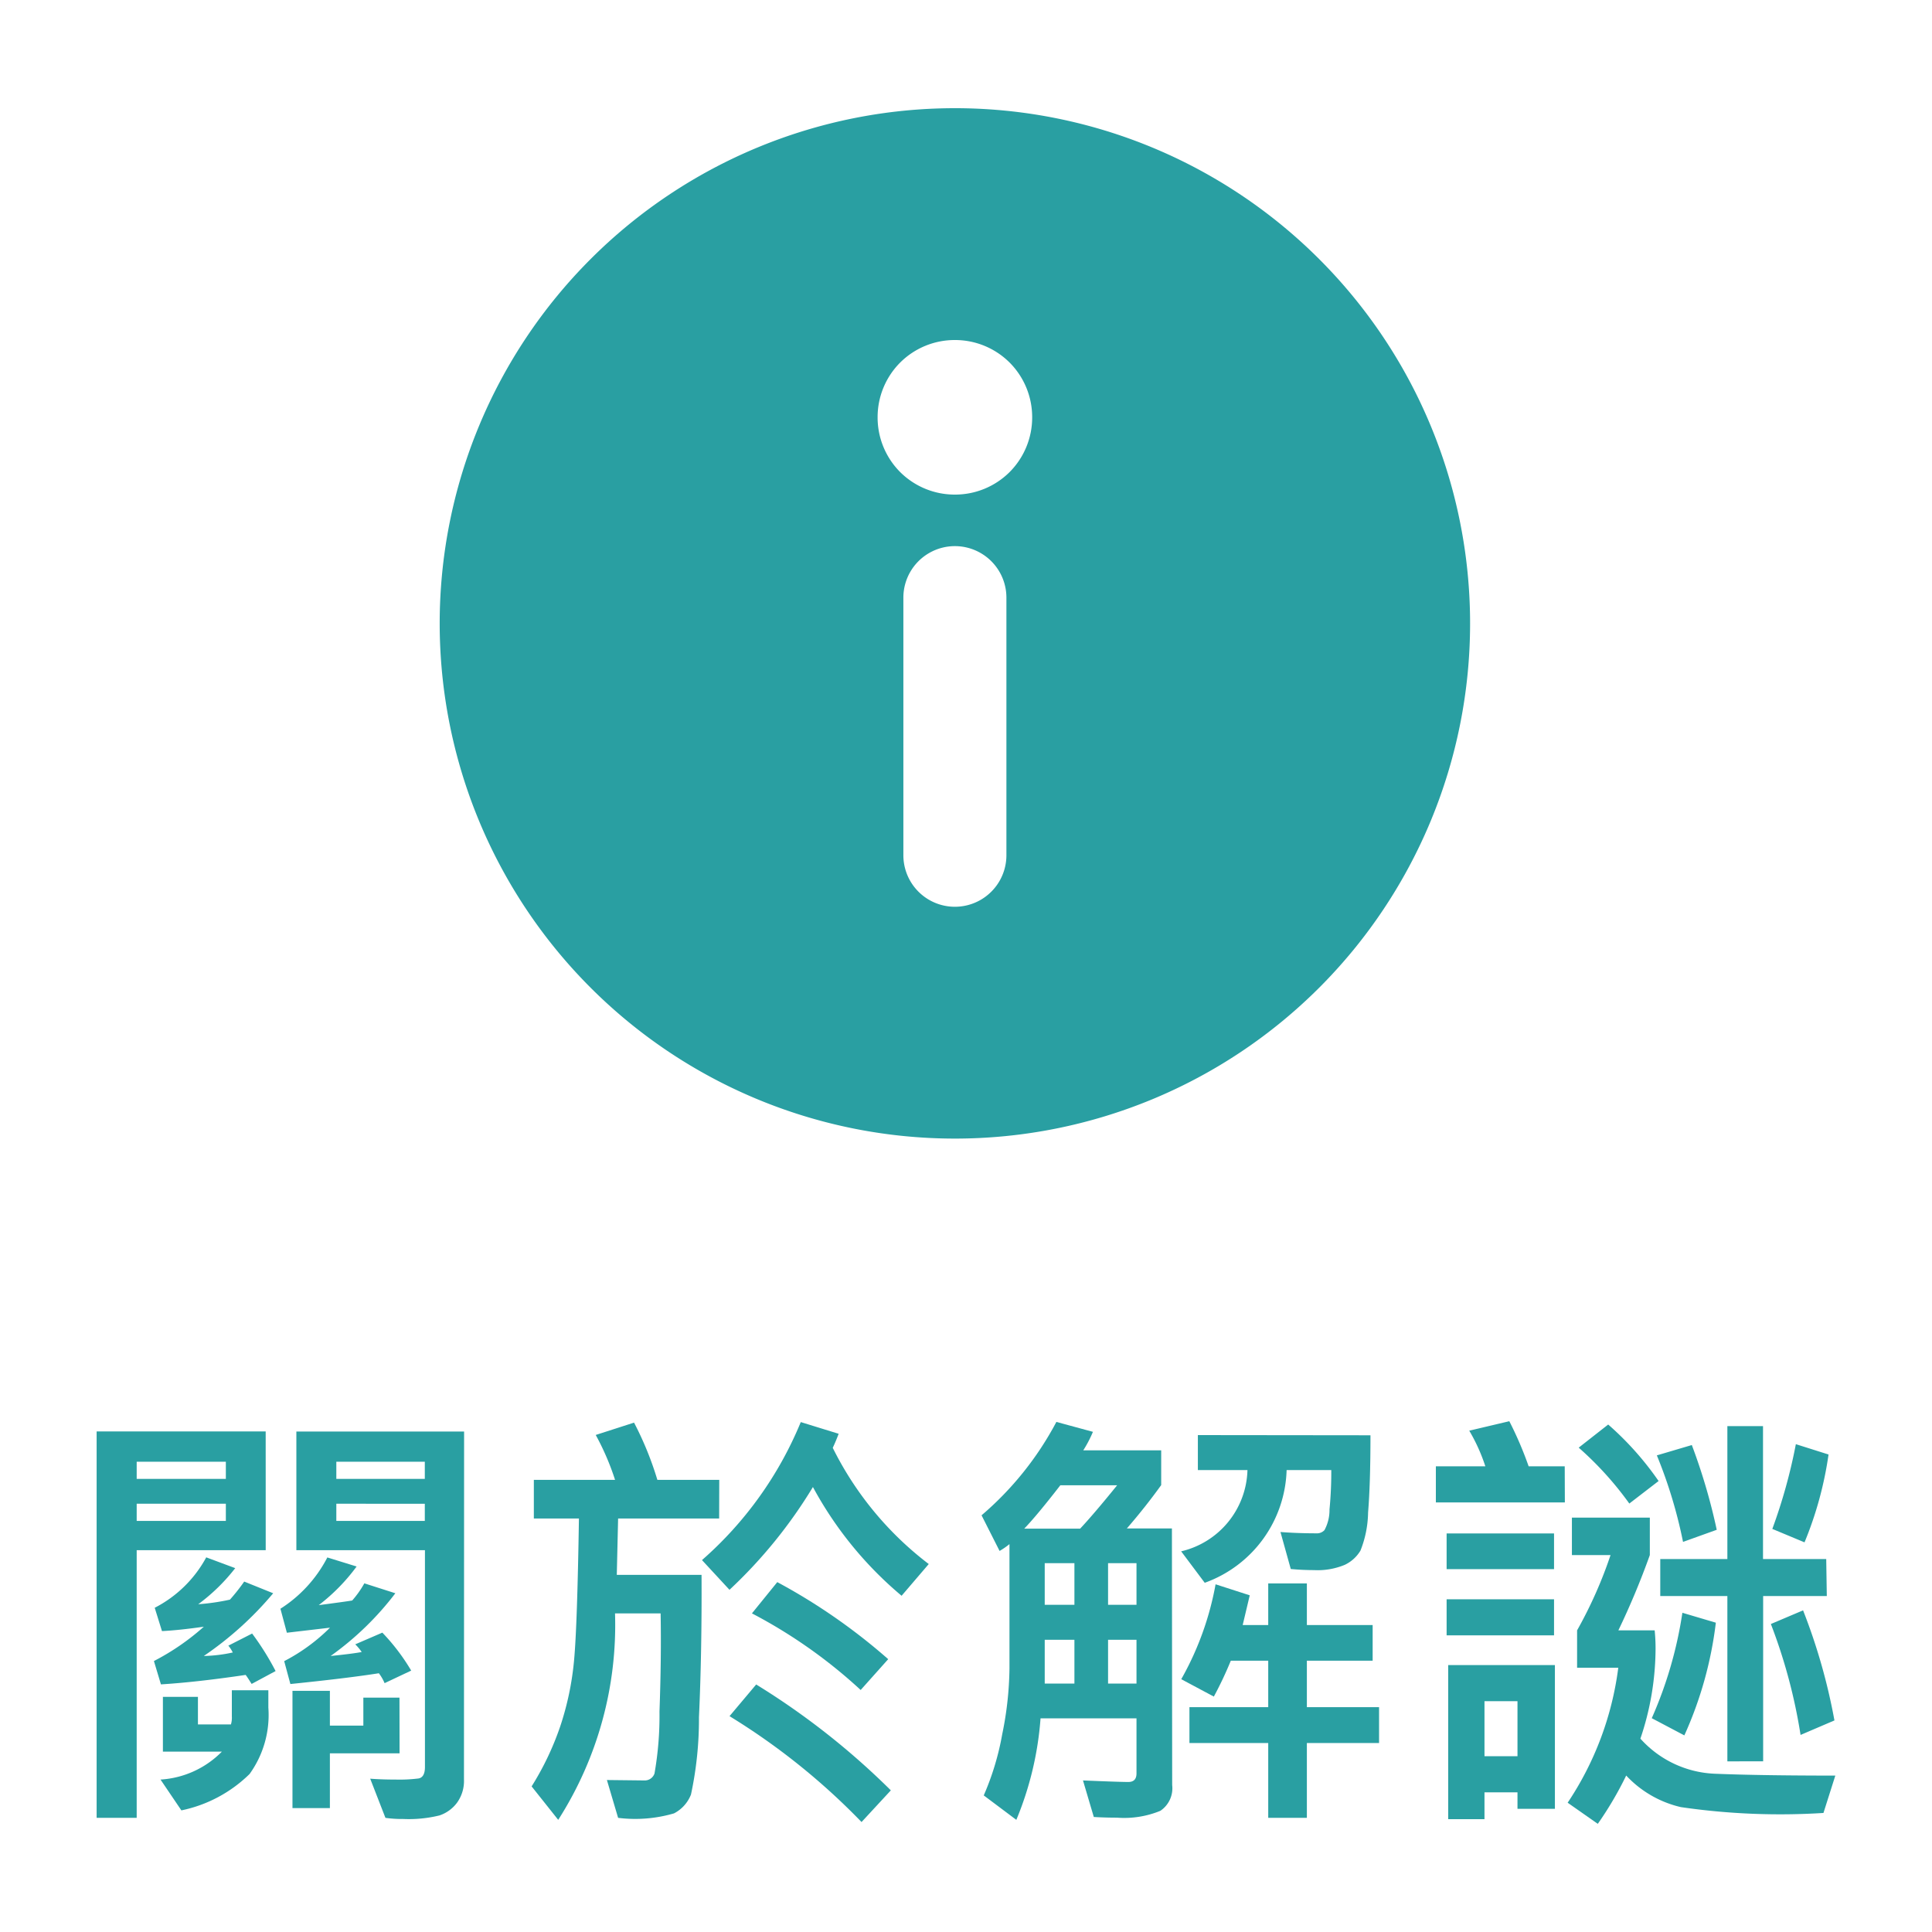
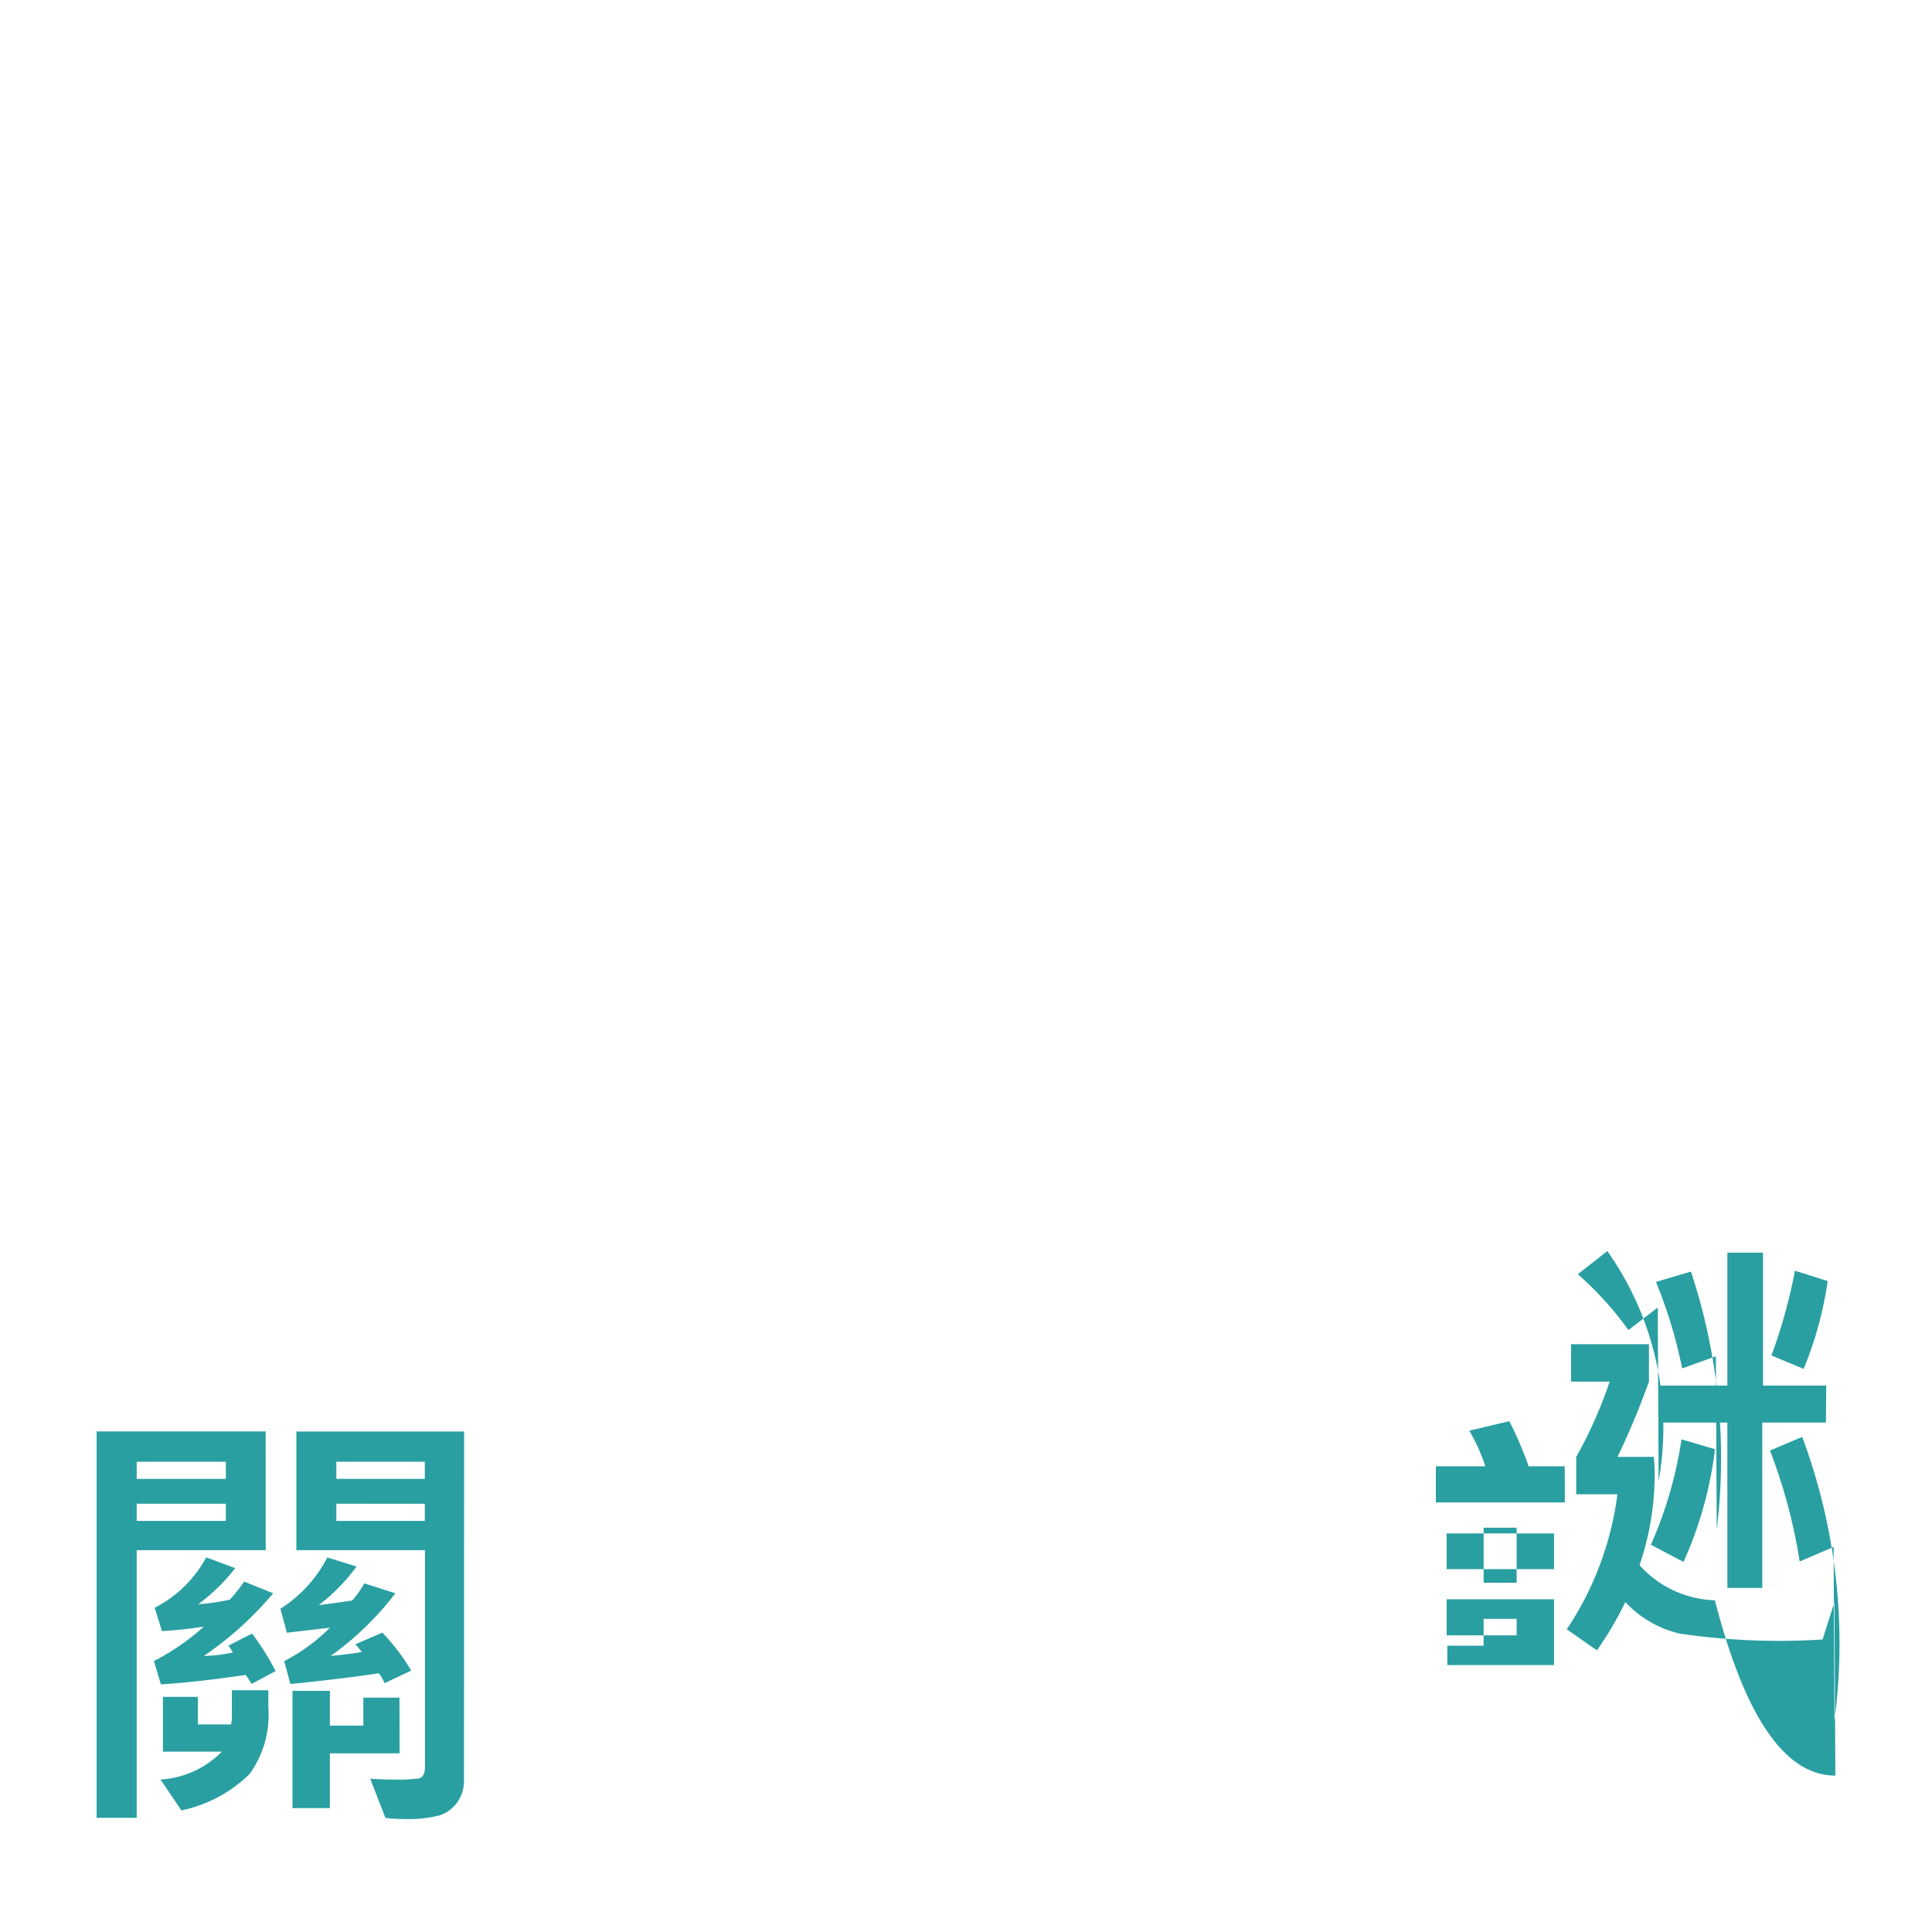
<svg xmlns="http://www.w3.org/2000/svg" id="lp-menu-icon-5-2" width="60" height="60" viewBox="0 0 60 60">
  <g id="Group_76" data-name="Group 76" transform="translate(525.445 -734.39)">
-     <path id="Path_160" data-name="Path 160" d="M-495.79,737.75a16,16,0,0,0-11.313,4.686,16,16,0,0,0-4.687,11.314,16,16,0,0,0,4.687,11.314,16,16,0,0,0,11.313,4.686,16,16,0,0,0,11.314-4.686,16,16,0,0,0,4.686-11.314,16,16,0,0,0-2.143-8,16.008,16.008,0,0,0-5.857-5.856,15.991,15.991,0,0,0-8-2.144Zm1.6,23.2a1.6,1.6,0,0,1-.8,1.386,1.6,1.6,0,0,1-1.6,0,1.6,1.6,0,0,1-.8-1.386v-8a1.6,1.6,0,0,1,.8-1.385,1.6,1.6,0,0,1,1.6,0,1.6,1.6,0,0,1,.8,1.385Zm-1.6-11.2a2.4,2.4,0,0,1-1.7-.7,2.4,2.4,0,0,1-.7-1.7,2.4,2.4,0,0,1,.7-1.7,2.4,2.4,0,0,1,1.7-.7,2.4,2.4,0,0,1,1.7.7,2.4,2.4,0,0,1,.7,1.7,2.4,2.4,0,0,1-.7,1.7A2.4,2.4,0,0,1-495.79,749.75Z" fill="#299fa2" />
    <g id="Group_75" data-name="Group 75">
      <path id="Path_161" data-name="Path 161" d="M-517.193,782.533H-521.2v8.312h-1.244v-12h5.25Zm-1.238-2.215v-.533H-521.2v.533Zm0,1.306v-.534H-521.2v.534Zm1.545,4.662-.744.4c-.065-.1-.125-.2-.186-.28q-1.518.225-2.631.294l-.218-.725a7.455,7.455,0,0,0,1.55-1.066c-.513.073-.947.119-1.3.136l-.225-.724a3.787,3.787,0,0,0,1.6-1.566l.9.335a5.824,5.824,0,0,1-1.149,1.121,6.832,6.832,0,0,0,.985-.143,6.046,6.046,0,0,0,.443-.561l.9.363a10.512,10.512,0,0,1-2.155,1.948,4.59,4.59,0,0,0,.9-.109,1.117,1.117,0,0,0-.137-.212l.738-.376A8.415,8.415,0,0,1-516.886,786.286Zm-.225,1.135a3.135,3.135,0,0,1-.582,2.061,4.244,4.244,0,0,1-2.119,1.131l-.648-.957a2.919,2.919,0,0,0,1.906-.868h-1.832v-1.7h1.088v.855h1.025a.715.715,0,0,0,.028-.246v-.814h1.134Zm4.436-1.149-.826.39a1.44,1.44,0,0,0-.178-.308q-.958.152-2.748.335l-.192-.711a5.745,5.745,0,0,0,1.422-1.039l-1.339.157-.2-.745a4.142,4.142,0,0,0,1.457-1.593l.909.281a5.913,5.913,0,0,1-1.176,1.2c.525-.069.871-.116,1.039-.144a3.073,3.073,0,0,0,.377-.533l.963.308a9.3,9.3,0,0,1-2.01,1.948c.447-.045.767-.086.965-.123a1.6,1.6,0,0,0-.2-.239l.841-.363A6.384,6.384,0,0,1-512.675,786.272Zm-.361,2.57H-515.2v1.7h-1.162V786.9h1.162v1.08h1.039v-.868h1.122Zm2,.814a1.149,1.149,0,0,1-.218.722,1.124,1.124,0,0,1-.543.392,4,4,0,0,1-1.131.11,3.607,3.607,0,0,1-.547-.035l-.473-1.216c.239.018.5.027.793.027a4.781,4.781,0,0,0,.707-.034c.131-.023.2-.141.2-.356v-6.733h-3.993v-3.685h5.209Zm-1.216-9.338v-.533H-515v.533Zm0,1.306v-.534H-515v.534Z" fill="#299fa2" />
-       <path id="Path_162" data-name="Path 162" d="M-503.111,781.548h-3.138l-.041,1.75h2.632q.012,2.415-.08,4.423a11.187,11.187,0,0,1-.248,2.4,1.117,1.117,0,0,1-.527.585,4.289,4.289,0,0,1-1.736.139l-.348-1.175,1.162.013a.319.319,0,0,0,.316-.215,10.382,10.382,0,0,0,.155-1.921q.061-1.706.035-3.052h-1.416a11.223,11.223,0,0,1-1.764,6.412l-.826-1.039a8.9,8.9,0,0,0,.889-1.866,9.076,9.076,0,0,0,.429-2.047q.1-1.077.151-4.407h-1.4v-1.2h2.522a8.027,8.027,0,0,0-.6-1.394l1.19-.383a10.163,10.163,0,0,1,.724,1.777h1.922Zm6.508,1.416-.842.984a11.578,11.578,0,0,1-2.754-3.377,14.971,14.971,0,0,1-2.591,3.192l-.854-.923a11.526,11.526,0,0,0,3.068-4.286l1.176.363q-.081.219-.183.437A10.258,10.258,0,0,0-496.6,782.964Zm-1.176,7.027-.91.984a20.805,20.805,0,0,0-4.1-3.288l.828-.984A23.168,23.168,0,0,1-497.779,789.991Zm-.082-4.074-.855.957a15.686,15.686,0,0,0-3.377-2.379l.787-.971A18.417,18.417,0,0,1-497.861,785.917Z" fill="#299fa2" />
-       <path id="Path_163" data-name="Path 163" d="M-489.042,789.827a.843.843,0,0,1-.368.8,2.957,2.957,0,0,1-1.349.212q-.369,0-.717-.021l-.336-1.135c.752.032,1.223.048,1.408.048.17,0,.254-.089.254-.267v-1.709h-2.98a10.123,10.123,0,0,1-.752,3.152l-1.012-.759a8.4,8.4,0,0,0,.574-1.9,10.642,10.642,0,0,0,.225-2.041v-3.863a2.35,2.35,0,0,1-.307.212l-.56-1.107a9.89,9.89,0,0,0,2.324-2.9l1.135.308a3.78,3.78,0,0,1-.3.574h2.42v1.08q-.492.684-1.067,1.347h1.4Zm-1.709-9.311h-1.764q-.738.951-1.121,1.347h1.736Q-491.47,781.405-490.751,780.516Zm-1.327,3.712v-1.292H-493v1.292Zm0,2.447v-1.36H-493v1.36Zm1.928-2.447v-1.292h-.883v1.292Zm0,2.447v-1.36h-.883v1.36Zm7.266-7.711q0,1.5-.074,2.4a3.316,3.316,0,0,1-.237,1.182,1.132,1.132,0,0,1-.486.441,2.194,2.194,0,0,1-.959.164c-.232,0-.473-.011-.719-.034l-.32-1.149c.363.028.746.041,1.148.041a.315.315,0,0,0,.219-.1,1.315,1.315,0,0,0,.156-.643,12.108,12.108,0,0,0,.055-1.221h-1.387a3.84,3.84,0,0,1-2.543,3.5l-.732-.977a2.666,2.666,0,0,0,2.059-2.523h-1.54v-1.087Zm.267,9.557h-2.242v2.324h-1.2v-2.324h-2.447v-1.114h2.447v-1.443h-1.162a11.529,11.529,0,0,1-.527,1.115l-1.012-.54a9.37,9.37,0,0,0,1.066-2.947l1.061.342-.219.923h.793v-1.292h1.2v1.292h2.043v1.107h-2.043v1.443h2.242Z" fill="#299fa2" />
-       <path id="Path_164" data-name="Path 164" d="M-476.847,781.049h-4.006v-1.121h1.537a5.56,5.56,0,0,0-.5-1.107l1.244-.294a11.166,11.166,0,0,1,.6,1.4h1.121Zm-.336,2.072h-3.336v-1.108h3.336Zm0,2.057h-3.336v-1.121h3.336Zm.027,5.387h-1.162v-.513h-1.025v.834h-1.127V786.1h3.314Zm-1.162-1.634v-1.709h-1.025v1.709Zm9.871.6-.369,1.162a21.34,21.34,0,0,1-4.426-.181,3.357,3.357,0,0,1-1.7-.981,10.851,10.851,0,0,1-.882,1.5l-.936-.656a9.764,9.764,0,0,0,1.572-4.191h-1.279v-1.162a13.558,13.558,0,0,0,1.039-2.338h-1.2v-1.162h2.42v1.162a24.245,24.245,0,0,1-.977,2.338h1.127a5.484,5.484,0,0,1,.028.581,8.77,8.77,0,0,1-.471,2.782,3.28,3.28,0,0,0,2.34,1.091Q-470.789,789.532-468.447,789.533Zm-5.488-9.147-.91.7a10.322,10.322,0,0,0-1.572-1.736l.916-.718A9.484,9.484,0,0,1-473.935,780.386Zm1.777,4.4a11.923,11.923,0,0,1-.978,3.5l-1.012-.534a12.747,12.747,0,0,0,.951-3.274Zm.028-2.885-1.047.376a14.731,14.731,0,0,0-.813-2.687l1.086-.321A18.447,18.447,0,0,1-472.13,781.9Zm3.418,2.058h-1.977v5.133H-471.8v-5.133h-2.084v-1.149h2.084v-4.129h1.107v4.129h1.963Zm.238,3.862-1.053.451a16.818,16.818,0,0,0-.922-3.445l1-.424A18.366,18.366,0,0,1-468.474,787.824Zm-.184-8.258a11.317,11.317,0,0,1-.746,2.728l-1-.417a16.757,16.757,0,0,0,.731-2.632Z" fill="#299fa2" />
+       <path id="Path_164" data-name="Path 164" d="M-476.847,781.049h-4.006v-1.121h1.537a5.56,5.56,0,0,0-.5-1.107l1.244-.294a11.166,11.166,0,0,1,.6,1.4h1.121Zm-.336,2.072h-3.336v-1.108h3.336Zm0,2.057h-3.336v-1.121h3.336Zh-1.162v-.513h-1.025v.834h-1.127V786.1h3.314Zm-1.162-1.634v-1.709h-1.025v1.709Zm9.871.6-.369,1.162a21.34,21.34,0,0,1-4.426-.181,3.357,3.357,0,0,1-1.7-.981,10.851,10.851,0,0,1-.882,1.5l-.936-.656a9.764,9.764,0,0,0,1.572-4.191h-1.279v-1.162a13.558,13.558,0,0,0,1.039-2.338h-1.2v-1.162h2.42v1.162a24.245,24.245,0,0,1-.977,2.338h1.127a5.484,5.484,0,0,1,.028.581,8.77,8.77,0,0,1-.471,2.782,3.28,3.28,0,0,0,2.34,1.091Q-470.789,789.532-468.447,789.533Zm-5.488-9.147-.91.7a10.322,10.322,0,0,0-1.572-1.736l.916-.718A9.484,9.484,0,0,1-473.935,780.386Zm1.777,4.4a11.923,11.923,0,0,1-.978,3.5l-1.012-.534a12.747,12.747,0,0,0,.951-3.274Zm.028-2.885-1.047.376a14.731,14.731,0,0,0-.813-2.687l1.086-.321A18.447,18.447,0,0,1-472.13,781.9Zm3.418,2.058h-1.977v5.133H-471.8v-5.133h-2.084v-1.149h2.084v-4.129h1.107v4.129h1.963Zm.238,3.862-1.053.451a16.818,16.818,0,0,0-.922-3.445l1-.424A18.366,18.366,0,0,1-468.474,787.824Zm-.184-8.258a11.317,11.317,0,0,1-.746,2.728l-1-.417a16.757,16.757,0,0,0,.731-2.632Z" fill="#299fa2" />
    </g>
  </g>
  <rect id="Rectangle_21" data-name="Rectangle 21" width="60" height="60" fill="none" />
</svg>